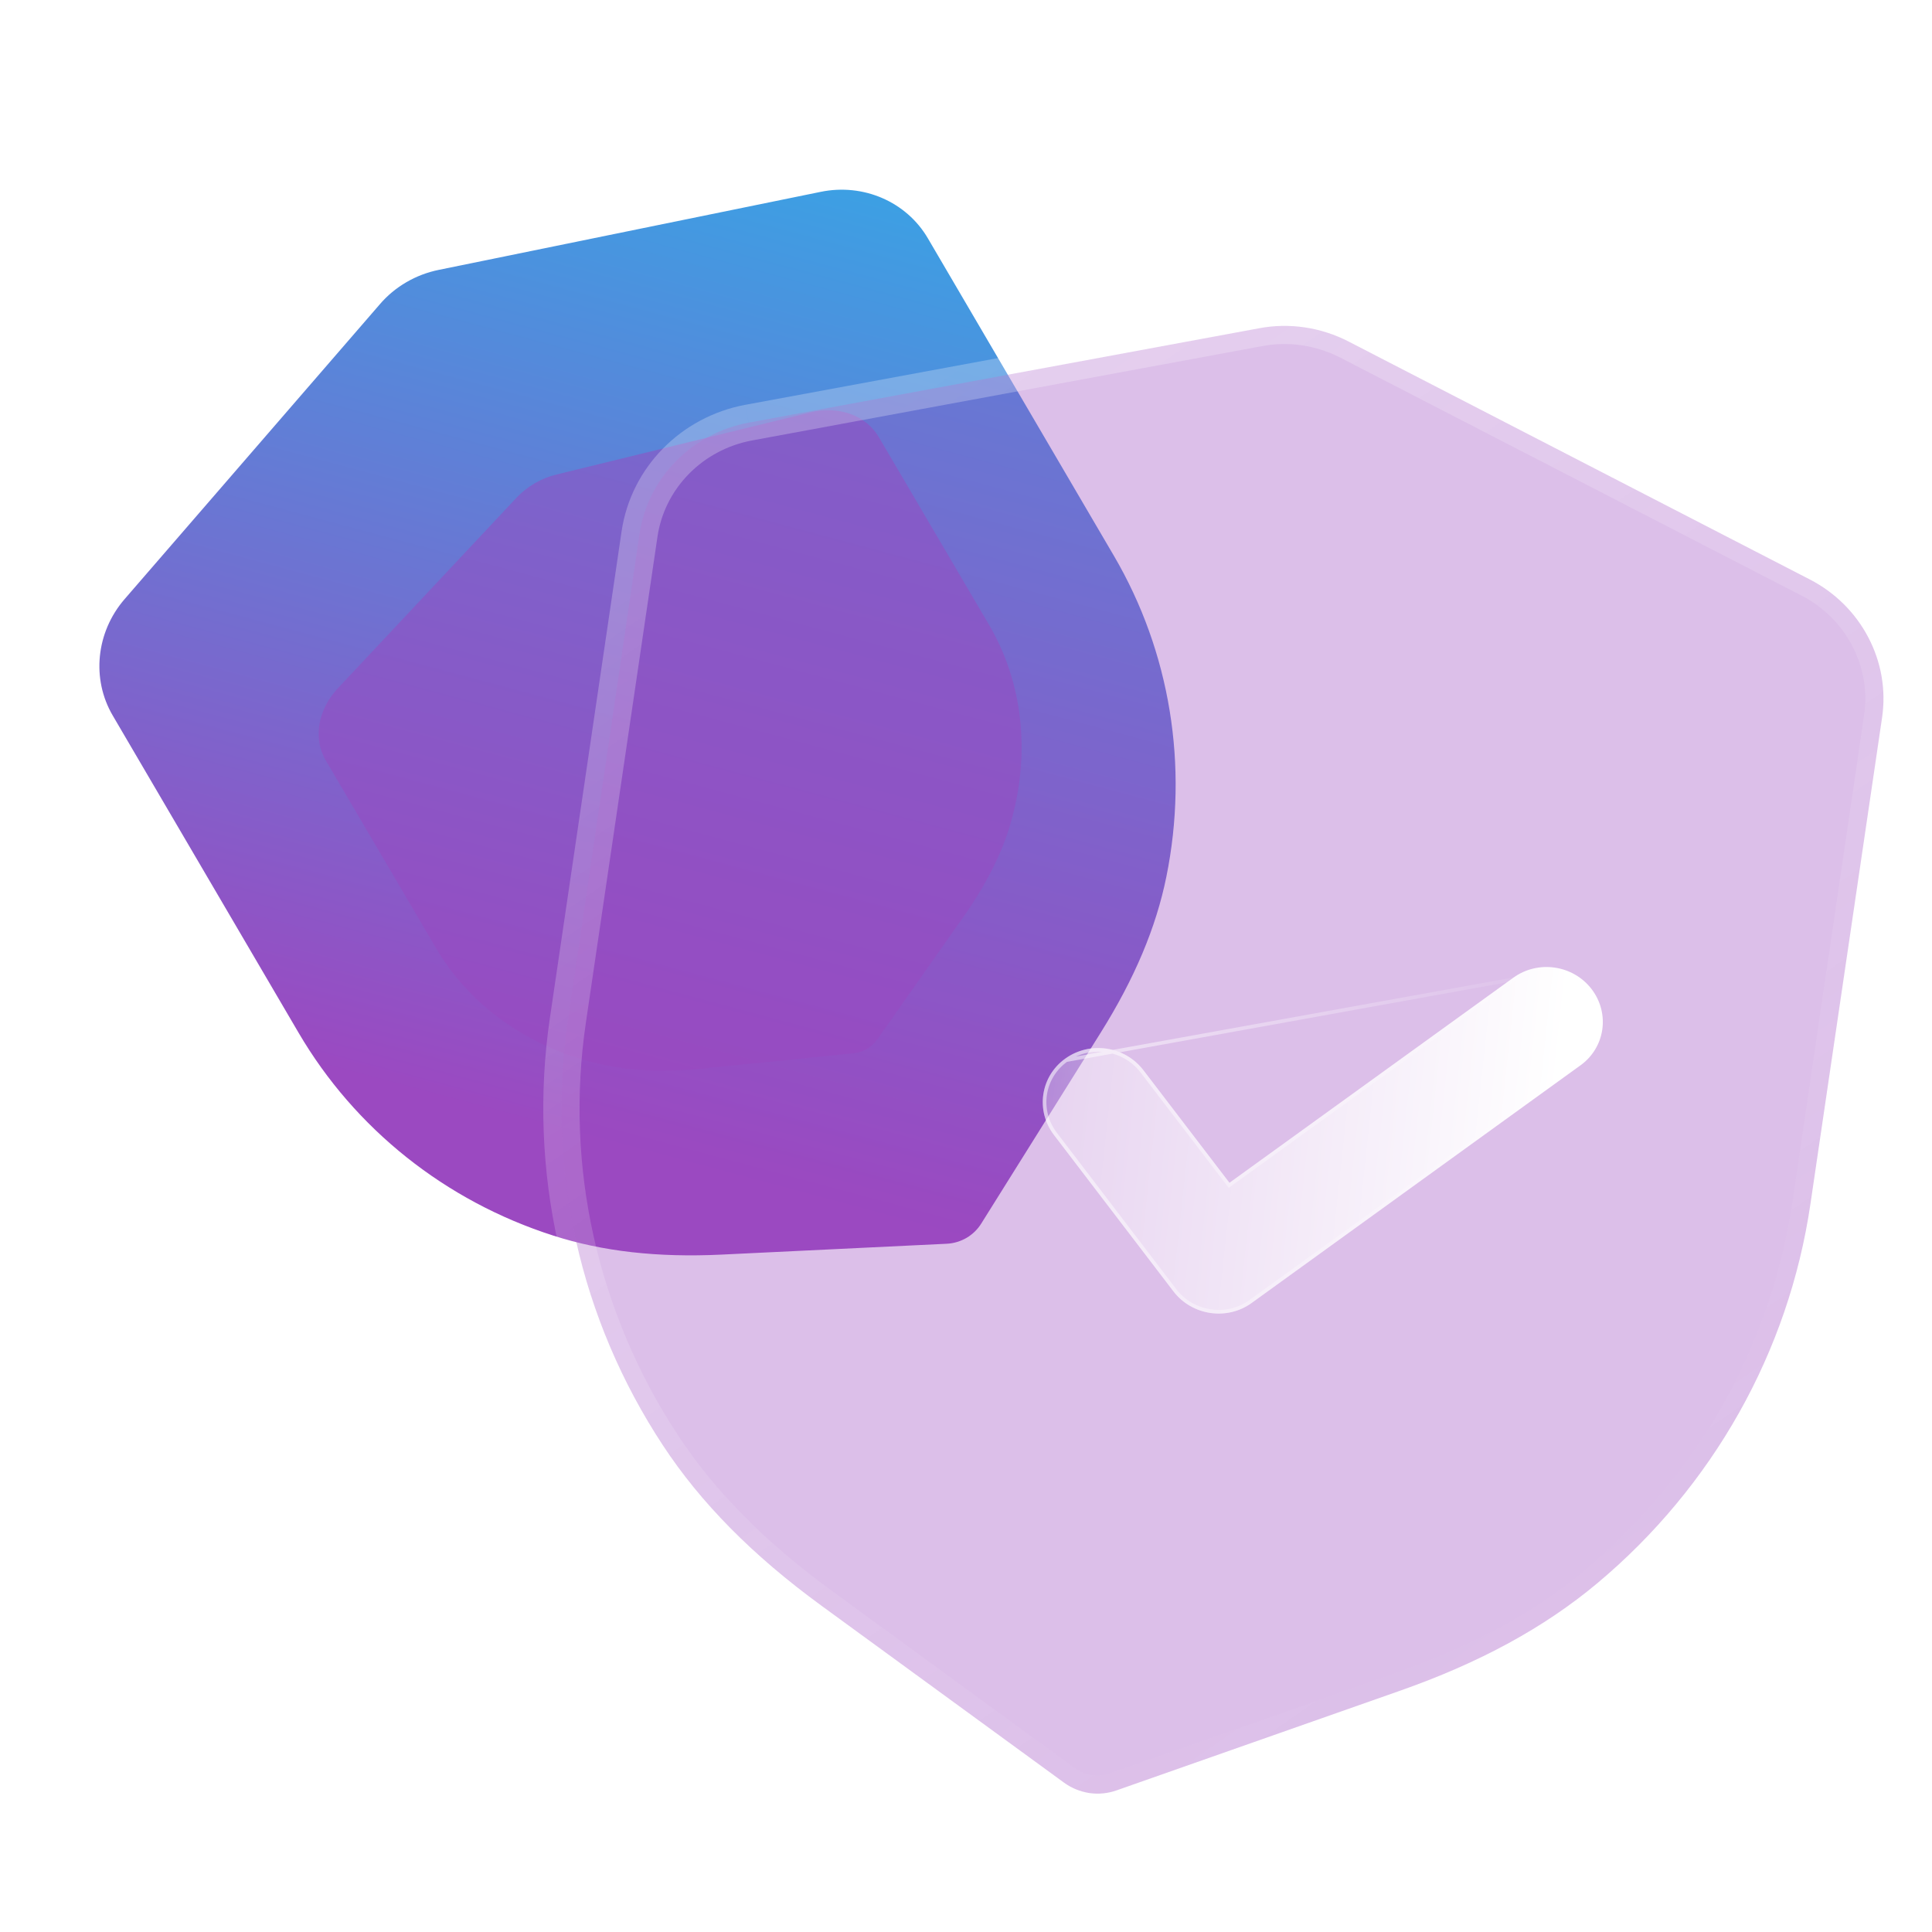
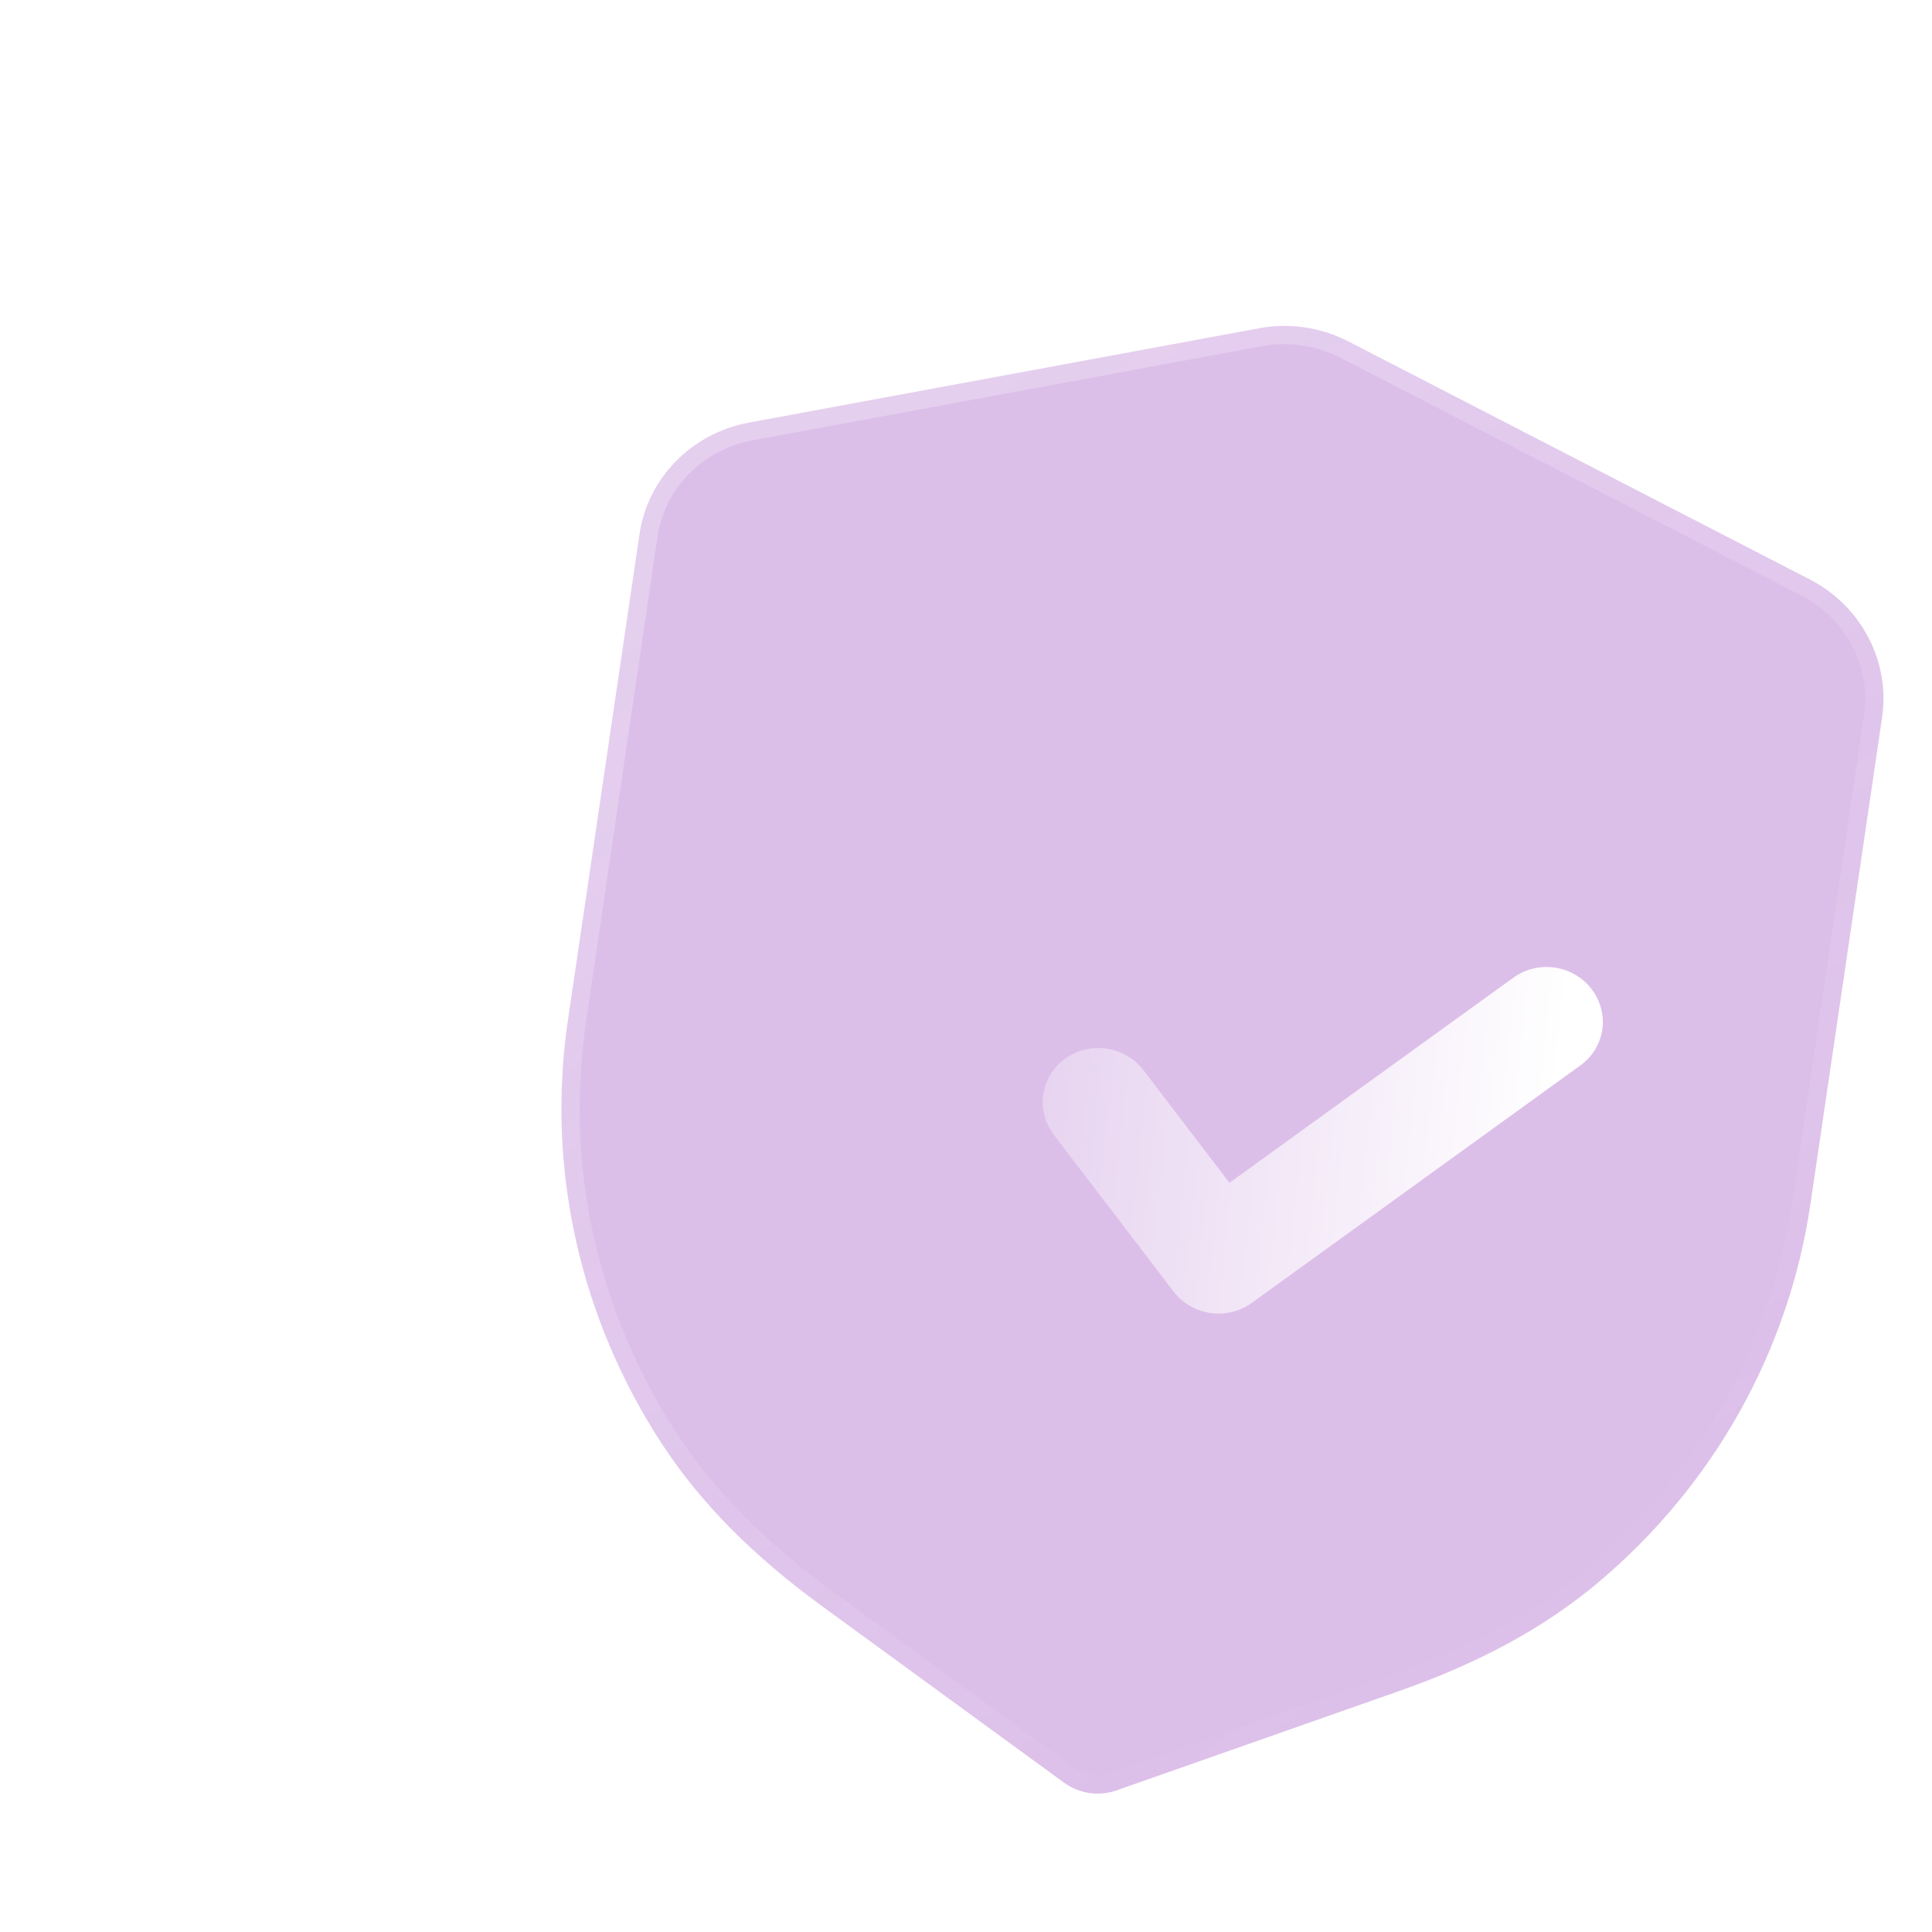
<svg xmlns="http://www.w3.org/2000/svg" width="50" height="50" viewBox="0 0 50 50" fill="none">
  <g clip-path="url(#clip0_5371_65425)">
-     <path d="M25.014 32.036C24.86 32.125 24.685 32.179 24.504 32.188L18.672 32.469C17.017 32.548 15.593 32.387 14.318 31.977C11.527 31.083 9.185 29.218 7.725 26.724L2.917 18.517C2.362 17.57 2.486 16.361 3.223 15.507L9.826 7.879C10.215 7.422 10.761 7.104 11.357 6.984L21.239 4.965C22.344 4.737 23.461 5.222 24.014 6.169L28.826 14.381C30.285 16.871 30.767 19.822 30.185 22.692C29.918 24.008 29.361 25.328 28.485 26.726L25.395 31.665C25.3 31.819 25.168 31.945 25.014 32.036Z" fill="url(#paint0_linear_5371_65425)" />
    <g filter="url(#filter0_f_5371_65425)">
-       <path d="M22.436 27.146C22.331 27.207 22.214 27.246 22.095 27.258L18.255 27.648C17.165 27.759 16.236 27.713 15.414 27.509C13.614 27.064 12.146 26.007 11.28 24.53L8.428 19.674C8.099 19.113 8.226 18.366 8.741 17.815L13.361 12.888C13.634 12.593 14.004 12.377 14.4 12.281L20.965 10.674C21.699 10.493 22.414 10.749 22.742 11.309L25.596 16.17C26.462 17.643 26.669 19.437 26.179 21.219C25.955 22.037 25.54 22.868 24.912 23.759L22.7 26.904C22.631 27.003 22.54 27.085 22.436 27.146Z" fill="#9B49C1" fill-opacity="0.5" />
-     </g>
+       </g>
    <g filter="url(#filter1_b_5371_65425)">
      <mask id="path-3-outside-1_5371_65425" maskUnits="userSpaceOnUse" x="10.835" y="4.87" width="40.674" height="44.855" fill="black">
        <rect fill="white" x="10.835" y="4.87" width="40.674" height="44.855" />
-         <path d="M28.192 46.404C27.958 46.367 27.732 46.278 27.537 46.135L21.257 41.554C19.475 40.253 18.134 38.895 17.153 37.401C15.006 34.135 14.132 30.231 14.697 26.408L16.55 13.824C16.764 12.371 17.901 11.213 19.376 10.938L32.576 8.497C33.36 8.346 34.191 8.469 34.908 8.842L46.835 14.995C48.17 15.682 48.923 17.121 48.708 18.572L46.853 31.165C46.291 34.983 44.332 38.466 41.338 40.974C39.964 42.124 38.287 43.036 36.213 43.763L28.896 46.335C28.669 46.416 28.427 46.438 28.192 46.404Z" />
      </mask>
      <path d="M28.192 46.404C27.958 46.367 27.732 46.278 27.537 46.135L21.257 41.554C19.475 40.253 18.134 38.895 17.153 37.401C15.006 34.135 14.132 30.231 14.697 26.408L16.55 13.824C16.764 12.371 17.901 11.213 19.376 10.938L32.576 8.497C33.36 8.346 34.191 8.469 34.908 8.842L46.835 14.995C48.17 15.682 48.923 17.121 48.708 18.572L46.853 31.165C46.291 34.983 44.332 38.466 41.338 40.974C39.964 42.124 38.287 43.036 36.213 43.763L28.896 46.335C28.669 46.416 28.427 46.438 28.192 46.404Z" fill="#9B49C1" fill-opacity="0.35" />
      <path d="M28.121 46.867C28.377 46.907 28.617 46.731 28.657 46.475C28.696 46.219 28.52 45.979 28.264 45.94L28.121 46.867ZM27.537 46.135L27.813 45.756L27.813 45.756L27.537 46.135ZM21.257 41.554L20.98 41.934L20.98 41.934L21.257 41.554ZM17.153 37.401L17.546 37.144L17.546 37.143L17.153 37.401ZM14.697 26.408L15.161 26.476L15.161 26.476L14.697 26.408ZM16.55 13.824L17.015 13.892L17.015 13.892L16.55 13.824ZM19.376 10.938L19.291 10.476L19.29 10.476L19.376 10.938ZM32.576 8.497L32.661 8.958L32.664 8.958L32.576 8.497ZM34.908 8.842L34.692 9.259L34.693 9.259L34.908 8.842ZM46.835 14.995L46.62 15.413L46.62 15.413L46.835 14.995ZM48.708 18.572L48.244 18.503L48.244 18.503L48.708 18.572ZM46.853 31.165L46.389 31.096L46.389 31.097L46.853 31.165ZM41.338 40.974L41.639 41.334L41.639 41.334L41.338 40.974ZM36.213 43.763L36.058 43.32L36.058 43.32L36.213 43.763ZM28.896 46.335L28.741 45.892L28.738 45.893L28.896 46.335ZM28.26 45.939C28.004 45.902 27.765 46.079 27.728 46.336C27.691 46.592 27.868 46.831 28.125 46.868L28.26 45.939ZM28.264 45.94C28.1 45.914 27.945 45.852 27.813 45.756L27.26 46.514C27.518 46.703 27.816 46.821 28.121 46.867L28.264 45.94ZM27.813 45.756L21.534 41.175L20.98 41.934L27.26 46.515L27.813 45.756ZM21.534 41.175C19.788 39.9 18.489 38.58 17.546 37.144L16.761 37.659C17.779 39.209 19.163 40.607 20.98 41.934L21.534 41.175ZM17.546 37.143C15.461 33.972 14.614 30.184 15.161 26.476L14.232 26.339C13.651 30.278 14.551 34.298 16.761 37.659L17.546 37.143ZM15.161 26.476L17.015 13.892L16.086 13.755L14.232 26.34L15.161 26.476ZM17.015 13.892C17.198 12.645 18.177 11.639 19.462 11.399L19.29 10.476C17.624 10.787 16.33 12.098 16.086 13.755L17.015 13.892ZM19.462 11.399L32.661 8.958L32.49 8.035L19.291 10.476L19.462 11.399ZM32.664 8.958C33.343 8.827 34.066 8.934 34.692 9.259L35.125 8.426C34.315 8.005 33.377 7.864 32.487 8.036L32.664 8.958ZM34.693 9.259L46.62 15.413L47.05 14.578L35.124 8.425L34.693 9.259ZM46.62 15.413C47.782 16.01 48.428 17.257 48.244 18.503L49.172 18.64C49.418 16.985 48.558 15.354 47.05 14.578L46.62 15.413ZM48.244 18.503L46.389 31.096L47.318 31.233L49.172 18.64L48.244 18.503ZM46.389 31.097C45.844 34.799 43.944 38.179 41.037 40.614L41.639 41.334C44.721 38.753 46.739 35.167 47.318 31.233L46.389 31.097ZM41.037 40.614C39.715 41.721 38.091 42.608 36.058 43.32L36.369 44.206C38.484 43.465 40.214 42.528 41.639 41.334L41.037 40.614ZM36.058 43.32L28.741 45.892L29.052 46.778L36.369 44.206L36.058 43.32ZM28.738 45.893C28.586 45.947 28.422 45.962 28.26 45.939L28.125 46.868C28.433 46.913 28.752 46.885 29.054 46.777L28.738 45.893Z" fill="url(#paint1_linear_5371_65425)" mask="url(#path-3-outside-1_5371_65425)" />
    </g>
    <g filter="url(#filter2_bd_5371_65425)">
      <path d="M28.975 31.632C28.608 31.577 28.263 31.389 28.022 31.074L24.927 27.023C24.45 26.394 24.58 25.513 25.219 25.052C25.858 24.589 26.765 24.723 27.245 25.35L29.471 28.264L36.819 22.955C37.46 22.492 38.367 22.626 38.845 23.253C39.324 23.882 39.194 24.765 38.555 25.224L30.048 31.372C29.727 31.605 29.341 31.686 28.975 31.632Z" fill="url(#paint2_linear_5371_65425)" />
-       <path d="M25.246 25.09L25.246 25.09C24.629 25.535 24.503 26.387 24.965 26.995L28.059 31.046C28.292 31.35 28.627 31.532 28.982 31.585C29.337 31.638 29.71 31.559 30.02 31.334L30.02 31.334L38.528 25.186L38.528 25.186C39.145 24.743 39.271 23.889 38.807 23.281C38.345 22.675 37.467 22.545 36.847 22.993L25.246 25.09ZM25.246 25.09C25.865 24.642 26.743 24.772 27.207 25.379C27.207 25.379 27.207 25.379 27.207 25.379L29.434 28.292L29.462 28.329L29.499 28.302L36.847 22.993L25.246 25.09Z" stroke="url(#paint3_linear_5371_65425)" stroke-opacity="0.5" stroke-width="0.094" />
    </g>
  </g>
  <defs>
    <filter id="filter0_f_5371_65425" x="0.735" y="3.106" width="33.215" height="32.112" filterUnits="userSpaceOnUse" color-interpolation-filters="sRGB">
      <feFlood flood-opacity="0" result="BackgroundImageFix" />
      <feBlend mode="normal" in="SourceGraphic" in2="BackgroundImageFix" result="shape" />
      <feGaussianBlur stdDeviation="3.756" result="effect1_foregroundBlur_5371_65425" />
    </filter>
    <filter id="filter1_b_5371_65425" x="2.794" y="-3.302" width="57.687" height="61.457" filterUnits="userSpaceOnUse" color-interpolation-filters="sRGB">
      <feFlood flood-opacity="0" result="BackgroundImageFix" />
      <feGaussianBlur in="BackgroundImageFix" stdDeviation="5.633" />
      <feComposite in2="SourceAlpha" operator="in" result="effect1_backgroundBlur_5371_65425" />
      <feBlend mode="normal" in="SourceGraphic" in2="effect1_backgroundBlur_5371_65425" result="shape" />
    </filter>
    <filter id="filter2_bd_5371_65425" x="17.599" y="15.638" width="28.577" height="23.052" filterUnits="userSpaceOnUse" color-interpolation-filters="sRGB">
      <feFlood flood-opacity="0" result="BackgroundImageFix" />
      <feGaussianBlur in="BackgroundImageFix" stdDeviation="3.521" />
      <feComposite in2="SourceAlpha" operator="in" result="effect1_backgroundBlur_5371_65425" />
      <feColorMatrix in="SourceAlpha" type="matrix" values="0 0 0 0 0 0 0 0 0 0 0 0 0 0 0 0 0 0 127 0" result="hardAlpha" />
      <feOffset dx="2.347" dy="2.347" />
      <feGaussianBlur stdDeviation="2.347" />
      <feColorMatrix type="matrix" values="0 0 0 0 0.608 0 0 0 0 0.286 0 0 0 0 0.757 0 0 0 0.5 0" />
      <feBlend mode="normal" in2="effect1_backgroundBlur_5371_65425" result="effect2_dropShadow_5371_65425" />
      <feBlend mode="normal" in="SourceGraphic" in2="effect2_dropShadow_5371_65425" result="shape" />
    </filter>
    <linearGradient id="paint0_linear_5371_65425" x1="21.184" y1="1.145" x2="13.693" y2="29.092" gradientUnits="userSpaceOnUse">
      <stop stop-color="#30ABE8" />
      <stop offset="1" stop-color="#9B49C1" />
    </linearGradient>
    <linearGradient id="paint1_linear_5371_65425" x1="22.2" y1="11.213" x2="42.895" y2="41.007" gradientUnits="userSpaceOnUse">
      <stop stop-color="white" stop-opacity="0.25" />
      <stop offset="1" stop-color="white" stop-opacity="0" />
    </linearGradient>
    <linearGradient id="paint2_linear_5371_65425" x1="38.069" y1="24.584" x2="22.517" y2="22.902" gradientUnits="userSpaceOnUse">
      <stop stop-color="white" />
      <stop offset="1" stop-color="white" stop-opacity="0.2" />
    </linearGradient>
    <linearGradient id="paint3_linear_5371_65425" x1="26.429" y1="24.39" x2="38.2" y2="26.292" gradientUnits="userSpaceOnUse">
      <stop stop-color="white" />
      <stop offset="1" stop-color="white" stop-opacity="0" />
    </linearGradient>
    <clipPath id="clip0_5371_65425">
      <rect width="50" height="50" fill="white" />
    </clipPath>
  </defs>
</svg>